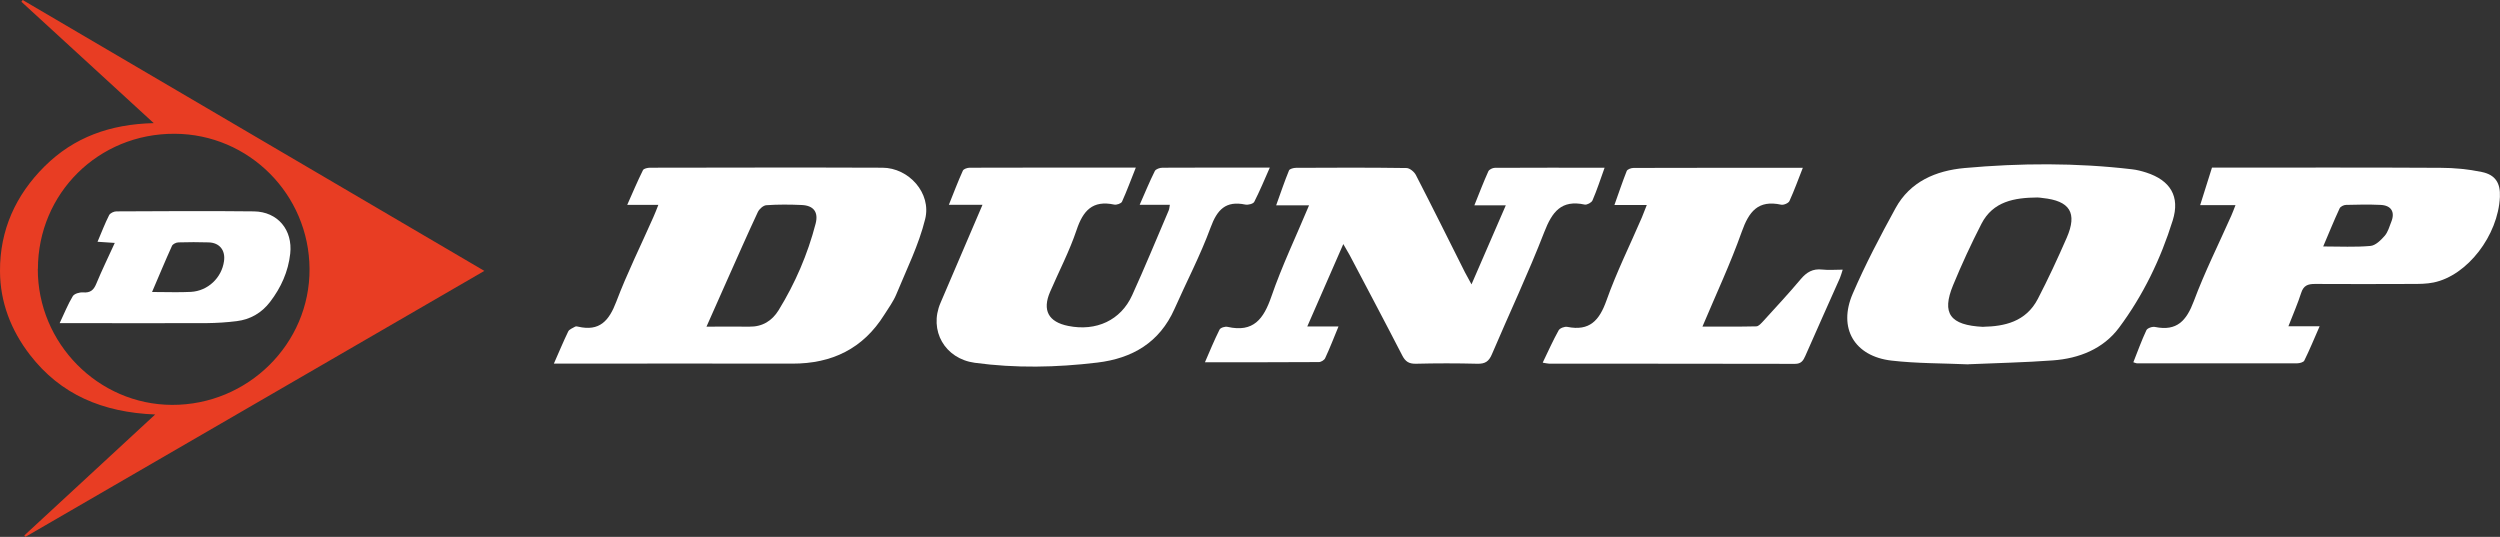
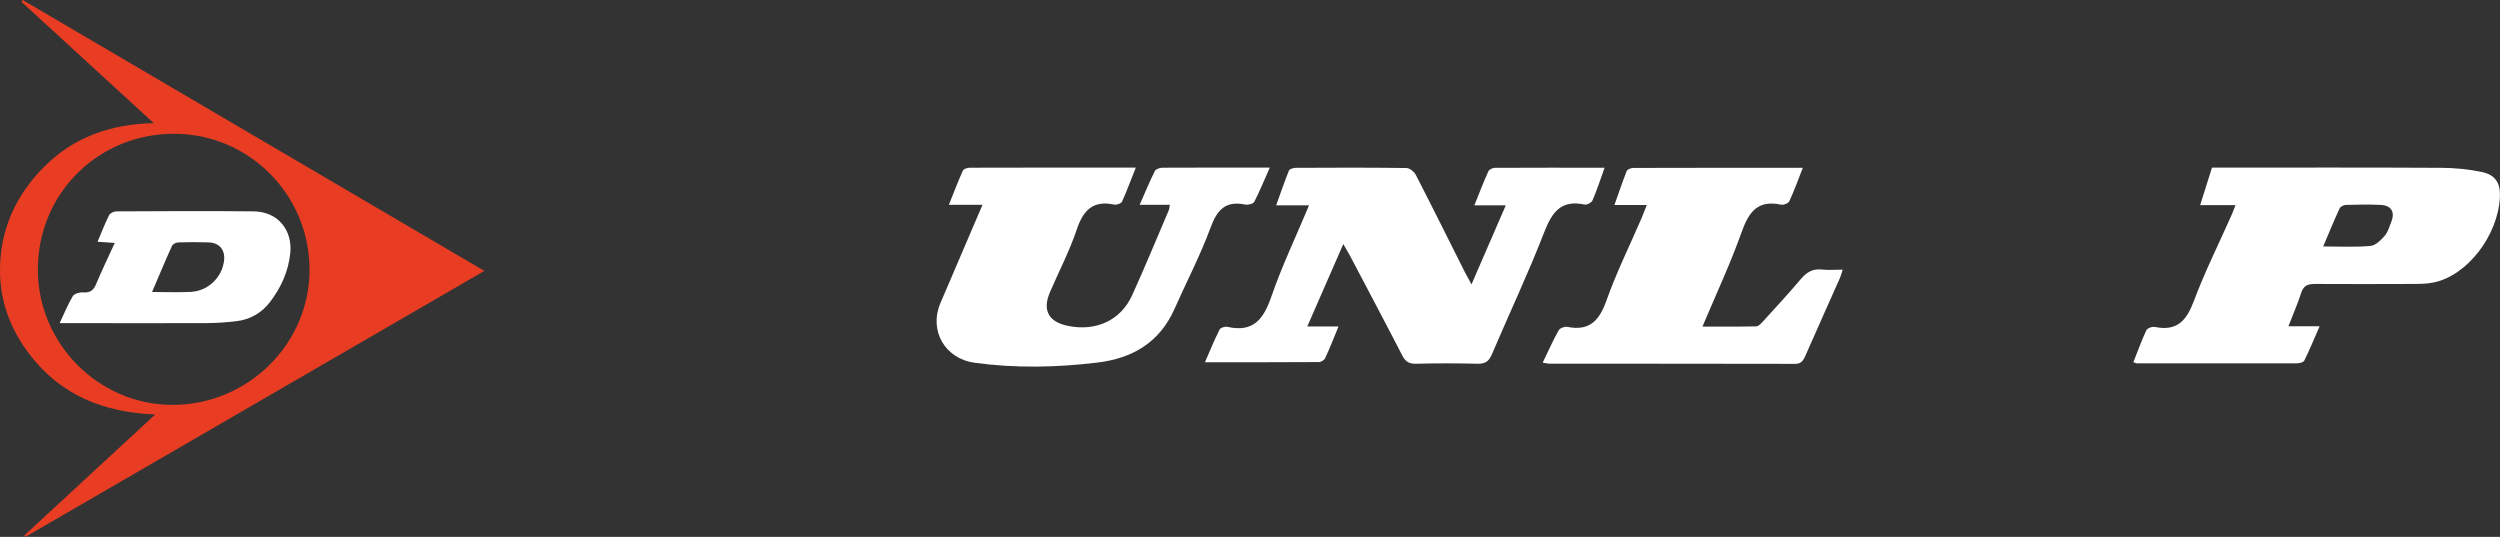
<svg xmlns="http://www.w3.org/2000/svg" id="Calque_2" data-name="Calque 2" viewBox="0 0 239.39 51.41">
  <rect x="0" y="0" width="239.39" height="51.41" fill="#333333" stroke="none" />
  <defs>
    <style>
      .cls-1 {
        fill: #e83d23;
      }

      .cls-1, .cls-2 {
        stroke-width: 0px;
      }

      .cls-2 {
        fill: #fff;
      }
    </style>
  </defs>
  <g id="Calque_1-2" data-name="Calque 1">
    <g>
      <path class="cls-1" d="m2.33,51.27c4.1-3.79,8.21-7.59,12.53-11.58-5.01-.2-9.05-1.89-12-5.72C1.05,31.62.01,28.93,0,25.97c-.02-3.93,1.5-7.3,4.29-10.06,2.79-2.76,6.24-4.02,10.43-4.12C10.35,7.77,6.2,3.97,2.05.17c.04-.06.08-.11.12-.17,14.68,8.61,29.36,17.22,44.21,25.94-14.76,8.56-29.36,17.01-43.95,25.47l-.1-.14Zm1.29-25.52c-.02,7.12,5.78,12.99,12.84,13.02,7.27.03,13.22-5.85,13.18-13.02-.04-7.14-5.81-12.92-12.93-12.94-7.28-.03-13.07,5.7-13.08,12.95Z" />
-       <path class="cls-2" d="m53.04,34.81c.51-1.15.91-2.12,1.37-3.07.1-.21.43-.32.66-.46.08-.04.2-.03.29,0,2.06.48,2.96-.57,3.65-2.38,1.04-2.75,2.36-5.4,3.55-8.1.16-.35.3-.72.48-1.18h-2.98c.53-1.2.99-2.28,1.51-3.33.08-.15.45-.23.68-.23,7.42-.01,14.83-.03,22.25,0,2.52.01,4.71,2.43,4.09,4.92-.61,2.48-1.78,4.82-2.76,7.2-.29.7-.75,1.32-1.16,1.97-2.03,3.24-5.01,4.68-8.8,4.67-7.18-.02-14.37,0-21.55,0-.36,0-.72,0-1.3,0Zm14.62-3.53c1.51,0,2.8-.02,4.09,0,1.26.02,2.18-.56,2.81-1.58,1.59-2.59,2.78-5.35,3.54-8.28.29-1.11-.19-1.74-1.33-1.79-1.13-.05-2.26-.06-3.39.02-.29.02-.67.36-.81.65-1.01,2.16-1.97,4.35-2.94,6.52-.63,1.42-1.26,2.84-1.98,4.46Z" />
-       <path class="cls-2" d="m188.49,34.89c-2.45-.11-4.93-.08-7.36-.36-3.56-.41-5.15-3.11-3.72-6.41,1.2-2.79,2.63-5.5,4.09-8.17,1.4-2.57,3.88-3.61,6.62-3.86,5.34-.48,10.69-.51,16.03.12.46.05.92.17,1.36.31,2.32.75,3.26,2.29,2.54,4.59-1.15,3.69-2.83,7.17-5.14,10.27-1.51,2.03-3.83,2.95-6.34,3.13-2.68.2-5.38.25-8.08.37Zm1.44-3.6c1.96-.04,4.06-.45,5.21-2.68.99-1.91,1.9-3.87,2.76-5.84,1.04-2.39.31-3.54-2.31-3.81-.17-.02-.33-.05-.5-.05-2.18.02-4.25.36-5.36,2.53-.98,1.91-1.89,3.88-2.71,5.87-1.11,2.69-.32,3.84,2.9,3.99Z" />
      <path class="cls-2" d="m140.91,27.22c1.14-2.63,2.18-5.02,3.28-7.56h-3.01c.48-1.2.88-2.24,1.34-3.26.08-.17.41-.33.62-.33,3.46-.02,6.92-.01,10.51-.01-.4,1.11-.73,2.14-1.16,3.13-.09.21-.52.44-.74.4-2.26-.49-3.13.71-3.88,2.64-1.53,3.95-3.35,7.79-5.01,11.69-.29.69-.65.93-1.4.91-1.96-.05-3.93-.05-5.89,0-.66.01-1-.21-1.3-.8-1.65-3.21-3.35-6.4-5.03-9.6-.17-.31-.35-.62-.61-1.06-1.17,2.67-2.27,5.2-3.45,7.89h2.99c-.46,1.12-.84,2.1-1.28,3.04-.08.18-.39.37-.6.37-3.59.02-7.18.02-10.91.02.46-1.06.89-2.11,1.4-3.13.09-.18.53-.32.77-.26,2.48.56,3.45-.76,4.19-2.9,1.01-2.93,2.36-5.75,3.61-8.74h-3.15c.44-1.22.8-2.29,1.23-3.34.06-.15.44-.25.67-.25,3.53-.02,7.05-.03,10.58.02.31,0,.75.37.9.67,1.59,3.09,3.14,6.21,4.7,9.32.16.31.33.62.62,1.14Z" />
      <path class="cls-2" d="m214.06,19.64h-3.38c.4-1.27.76-2.41,1.13-3.59h1.04c6.95,0,13.9-.02,20.85.02,1.32,0,2.66.13,3.95.4,1.31.27,1.79,1.07,1.73,2.39-.17,3.69-3.12,7.53-6.35,8.19-.68.14-1.39.14-2.08.14-3.09.01-6.19.02-9.28,0-.69,0-1.09.15-1.32.86-.33,1.03-.77,2.03-1.22,3.19h2.99c-.54,1.23-.97,2.28-1.47,3.29-.08.16-.45.26-.68.26-5.12,0-10.24,0-15.36,0-.06,0-.12-.04-.33-.1.41-1.03.78-2.07,1.25-3.07.09-.2.58-.37.83-.31,2.1.43,3.01-.61,3.71-2.47,1.04-2.79,2.38-5.46,3.59-8.19.13-.29.24-.6.4-1Zm8.4,3.96c1.61,0,3.07.08,4.52-.05.49-.04,1-.55,1.37-.97.31-.36.45-.88.63-1.34.38-.94,0-1.58-1.04-1.62-1.1-.05-2.2-.03-3.29,0-.22,0-.54.16-.62.34-.54,1.16-1.02,2.35-1.57,3.64Z" />
      <path class="cls-2" d="m94.06,19.61h-3.2c.47-1.17.87-2.23,1.34-3.27.07-.16.43-.28.65-.28,5.25-.02,10.51-.01,15.91-.01-.46,1.15-.85,2.22-1.32,3.26-.08.18-.52.33-.75.28-2.07-.44-2.98.58-3.6,2.43-.68,2.03-1.69,3.96-2.54,5.93-.76,1.76-.16,2.88,1.74,3.26,2.68.54,5.03-.54,6.12-2.94,1.22-2.68,2.34-5.41,3.5-8.12.06-.14.07-.31.11-.54h-2.89c.51-1.15.94-2.21,1.45-3.23.09-.19.48-.32.73-.32,3.36-.02,6.72-.01,10.28-.01-.51,1.16-.96,2.24-1.49,3.28-.1.19-.58.31-.85.26-1.88-.39-2.7.48-3.33,2.2-.98,2.67-2.31,5.2-3.46,7.8-1.43,3.21-4.03,4.73-7.39,5.13-3.91.47-7.82.55-11.73.02-2.87-.39-4.42-3.1-3.28-5.74,1.32-3.07,2.63-6.14,4.02-9.39Z" />
      <path class="cls-2" d="m147.73,34.71c.52-1.08.98-2.11,1.52-3.08.12-.21.57-.38.83-.33,2.14.43,3.07-.62,3.75-2.53.96-2.71,2.25-5.3,3.39-7.95.15-.36.28-.73.47-1.19h-3.1c.42-1.17.77-2.23,1.18-3.26.07-.16.42-.29.65-.29,5.35-.02,10.71-.01,16.21-.01-.44,1.12-.82,2.17-1.28,3.18-.09.2-.55.4-.79.35-2.22-.48-3.09.66-3.78,2.6-1.07,3.02-2.44,5.94-3.76,9.07,1.79,0,3.47.02,5.15-.02.24,0,.49-.31.69-.52,1.21-1.33,2.43-2.64,3.58-4.01.56-.66,1.15-1.01,2.04-.91.62.07,1.25.01,1.97.01-.11.33-.17.58-.27.81-1.1,2.48-2.22,4.96-3.31,7.45-.2.45-.39.76-.99.76-7.85-.02-15.7-.01-23.55-.02-.15,0-.31-.05-.59-.09Z" />
      <path class="cls-2" d="m5.71,30.95c.45-.95.79-1.81,1.26-2.59.15-.24.66-.39,1-.36.68.05,1-.22,1.25-.83.53-1.28,1.14-2.53,1.77-3.91-.58-.04-1.06-.07-1.65-.11.38-.89.7-1.74,1.11-2.55.1-.19.45-.36.69-.36,4.39-.02,8.78-.05,13.17,0,2.29.03,3.73,1.78,3.48,4.05-.19,1.72-.88,3.25-1.93,4.62-.8,1.05-1.89,1.68-3.19,1.84-.95.12-1.92.18-2.88.19-4.36.02-8.71,0-13.07,0-.29,0-.58,0-1,0Zm8.86-2.99c1.39,0,2.56.05,3.71-.01,1.63-.09,2.95-1.35,3.17-2.94.15-1.04-.42-1.77-1.47-1.8-.96-.03-1.93-.03-2.89,0-.22,0-.54.16-.62.33-.64,1.41-1.23,2.84-1.91,4.42Z" />
    </g>
  </g>
</svg>